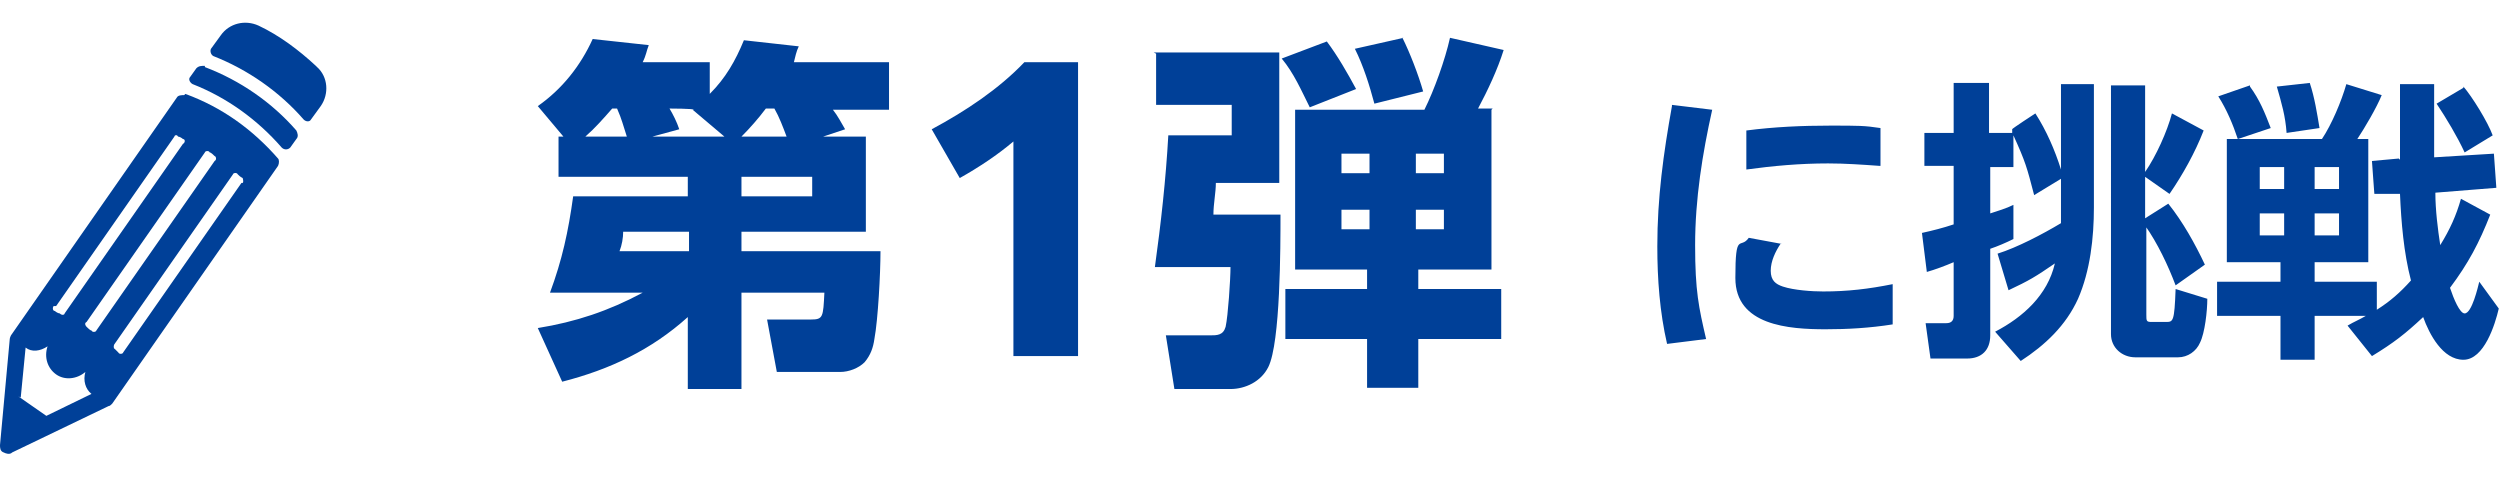
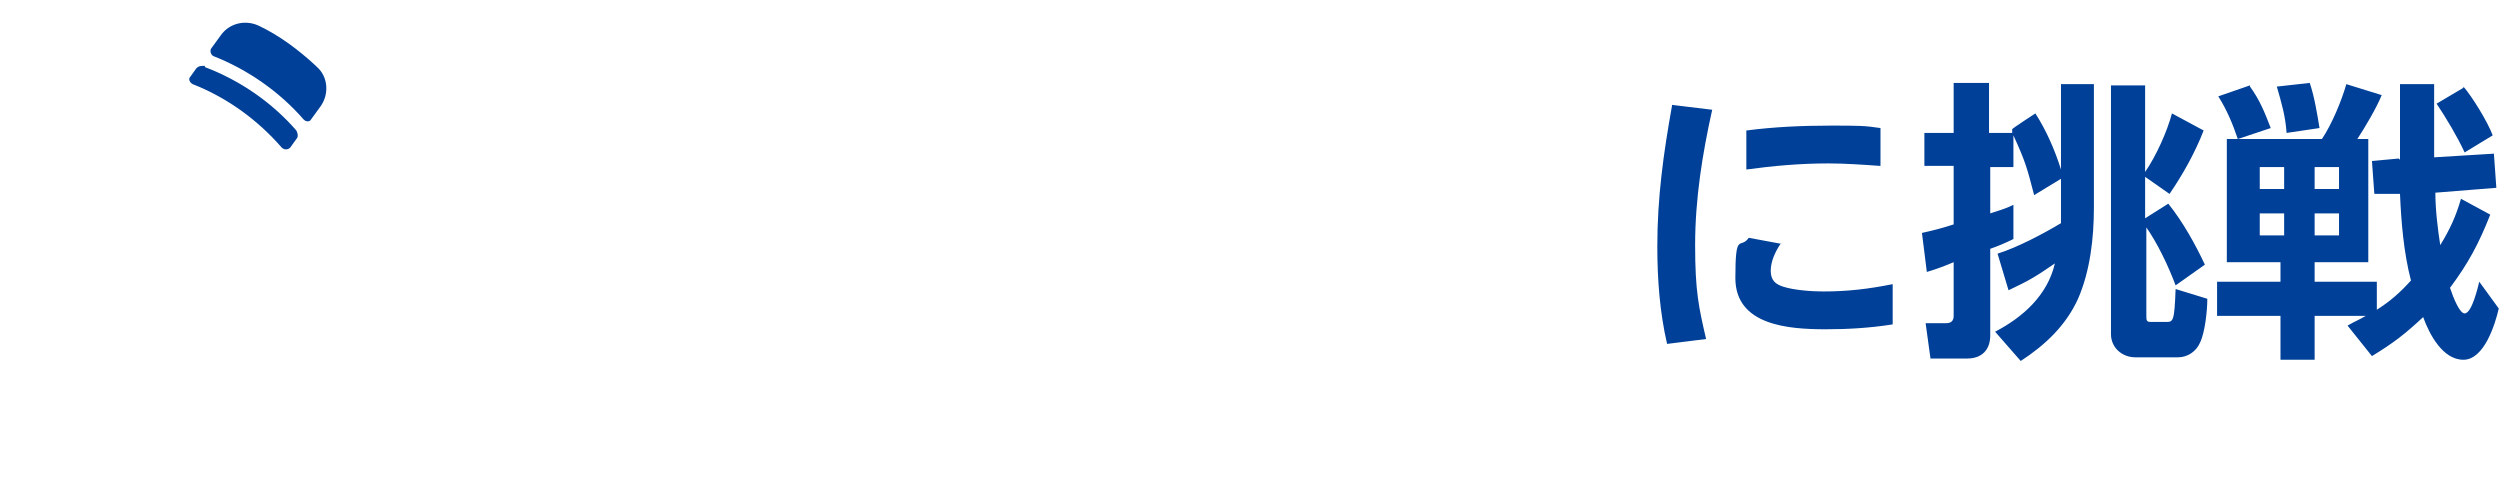
<svg xmlns="http://www.w3.org/2000/svg" version="1.1" viewBox="0 0 205 40">
  <defs>
    <style>
      .cls-1 {
        fill: #004098;
      }
    </style>
  </defs>
  <g>
    <g id="_レイヤー_1" data-name="レイヤー_1">
      <path class="cls-1" d="M16.8,5.4c-.3,0-.5,0-.7.2l-.5.7c-.2.2,0,.5.2.6,2.8,1.1,5.3,2.9,7.3,5.2.2.2.5.2.7,0l.5-.7c.2-.2.1-.5,0-.7-2-2.3-4.6-4.1-7.5-5.2h0Z" />
      <path class="cls-1" d="M25.9,5.4c-1.4-1.3-3-2.5-4.7-3.3-1.1-.5-2.4-.2-3.1.8l-.8,1.1c-.1.2,0,.5.2.6,2.8,1.1,5.4,2.9,7.4,5.2.2.2.5.2.6,0l.8-1.1c.7-1,.6-2.4-.3-3.2Z" />
-       <path class="cls-1" d="M15.1,7.8c-.2,0-.5,0-.6.2L.9,27.5h0c0,0-.1.2-.1.3L0,36.5c0,.2,0,.5.3.6.2.1.5.2.7,0l7.9-3.8c.1,0,.2-.1.3-.2l13.6-19.5c.1-.2.1-.5,0-.6-2.1-2.4-4.6-4.2-7.6-5.3ZM17.2,12.5c.1,0,.3.2.4.3.1,0,.2.3,0,.4l-9.7,13.9c0,.1-.3.2-.4,0-.1,0-.3-.2-.4-.3s-.2-.3,0-.4l9.7-13.9c0-.1.3-.2.4,0h0ZM1.7,32.6l.4-4.1s0,0,0,0c.5.4,1.2.3,1.8-.1-.3.9,0,1.8.7,2.3.7.5,1.7.4,2.4-.2-.2.7,0,1.4.5,1.8,0,0,0,0,0,0l-3.7,1.8-2.3-1.6h0ZM4.6,25.1l9.7-13.9c0-.1.2-.2.3,0,.1,0,.3.1.4.2.2,0,.2.3,0,.4l-9.7,13.9c0,.1-.2.2-.4,0-.1,0-.3-.1-.4-.2-.2,0-.2-.3-.1-.4h0ZM19.8,15l-9.7,13.9c0,.1-.3.2-.4,0-.1-.1-.2-.2-.3-.3-.1,0-.1-.3,0-.4l9.7-13.9c0-.1.3-.2.4,0,.1.1.2.2.4.3,0,0,.1.3,0,.4h0Z" />
-       <path class="cls-1" d="M67.1,11.2h3.9v7.8h-10.2v1.6h11.4c0,1.8-.2,5.6-.5,7.2-.1.7-.3,1.3-.8,1.9-.5.5-1.3.8-2,.8h-5.2l-.8-4.3h3.6c1,0,1-.2,1.1-2.2h-6.8v7.9h-4.4v-5.9c-3,2.7-6.4,4.3-10.3,5.3l-2-4.4c3.1-.5,5.8-1.4,8.6-2.9h-7.6c1-2.7,1.5-5,1.9-7.9h9.4v-1.6h-10.6v-3.3h.4l-2.1-2.5c2-1.4,3.5-3.3,4.5-5.5l4.6.5c-.2.5-.2.8-.5,1.4h5.5v2.6c1.3-1.3,2.1-2.7,2.8-4.4l4.5.5c-.2.4-.3.9-.4,1.3h7.8v3.9h-4.6c.4.5.7,1.1,1,1.6l-2.1.7ZM51.4,11.2c-.3-.9-.4-1.4-.8-2.3h-.4c-.7.8-1.4,1.6-2.2,2.3h3.4ZM53.6,11.2h5.8l-2.6-2.2h.1c0-.1-2-.1-2-.1.3.5.6,1.1.8,1.7l-2.2.6ZM60.8,11.2h3.7c-.3-.8-.6-1.6-1-2.3h-.7c-.6.8-1.3,1.6-2,2.3ZM60.8,16.1h5.8v-1.6h-5.8v1.6ZM56.5,19h-5.4c0,.5-.1,1.1-.3,1.6h5.7v-1.6ZM83.1,29.2V11.6c-1.3,1.1-2.8,2.1-4.4,3l-2.3-4c2.8-1.5,5.5-3.3,7.6-5.5h4.4v24.1h-5.3ZM115,3.1c.6,1.2,1.3,3,1.7,4.4l-4,1c-.4-1.5-.9-3.1-1.6-4.5l4-.9ZM122.3,9v13.1h-6v1.6h6.8v4.1h-6.8v4h-4.2v-4h-6.7v-4.1h6.7v-1.6h-5.9v-13.1h10.6c.8-1.6,1.7-4.1,2.1-5.9l4.4,1c-.5,1.6-1.3,3.3-2.1,4.8h1.2ZM108.8,3.4c.9,1.2,1.7,2.6,2.4,3.9l-3.8,1.5c-.7-1.4-1.3-2.8-2.3-4l3.7-1.4ZM94.6,4.3h10.3v10.7h-5.2c0,.8-.2,1.7-.2,2.6h5.5c0,2.6,0,10.5-1,12.5-.6,1.2-1.9,1.8-3.1,1.8h-4.6l-.7-4.4h3.6c.6,0,1.1,0,1.3-.7.2-.9.4-3.9.4-4.9h-6.2c.5-3.6.9-7.2,1.1-10.8h5.2v-2.5h-6.2v-4.2ZM112.3,12.6h-2.3v1.6h2.3v-1.6ZM118.4,12.6h-2.3v1.6h2.3v-1.6ZM112.3,17.2h-2.3v1.6h2.3v-1.6ZM118.4,17.2h-2.3v1.6h2.3v-1.6Z" />
      <path class="cls-1" d="M137.1,8.6l3.3.4c-.8,3.6-1.4,7.3-1.4,11.1s.3,5.1.9,7.7l-3.2.4c-.6-2.6-.8-5.3-.8-8,0-4,.5-7.6,1.2-11.5ZM154.1,13.6c-1.4-.1-2.8-.2-4.2-.2-2.3,0-4.5.2-6.7.5v-3.2c2.3-.3,4.6-.4,6.9-.4s2.8,0,4.1.2v3.1ZM146,20c-.4.6-.8,1.4-.8,2.2s.4,1.1,1,1.3c.9.3,2.4.4,3.3.4,2,0,3.7-.2,5.7-.6v3.3c-1.9.3-3.7.4-5.5.4-3,0-7.4-.3-7.4-4.2s.4-2.3,1.1-3.3l2.7.5ZM169.1,14.6l-2.3,1.4c-.6-2.3-.7-2.7-1.7-4.9v2.6h-1.9v3.8c.6-.2,1.3-.4,1.9-.7v2.8c-.6.3-1.3.6-1.9.8v7.1c0,1.2-.7,1.9-1.9,1.9h-3l-.4-2.9h1.7c.4,0,.6-.2.6-.6v-4.4c-.7.3-1.5.6-2.2.8l-.4-3.2c.9-.2,1.7-.4,2.6-.7v-4.8h-2.4v-2.7h2.4v-4.1h2.9v4.1h1.9v-.3c-.1,0,1.9-1.3,1.9-1.3.9,1.4,1.6,3,2.1,4.6v-7h2.7v10.1c0,2.5-.3,5.2-1.3,7.5-1,2.2-2.7,3.8-4.7,5.1l-2.1-2.4c2.3-1.2,4.3-3,4.9-5.6-1.6,1.1-2.1,1.4-3.8,2.2l-.9-3c1.6-.5,3.7-1.6,5.2-2.5,0-.4,0-.8,0-1.3v-2.5ZM176,18.4v7.4c0,.5,0,.6.4.6h1.2c.6,0,.7,0,.8-2.7l2.6.8c0,1-.2,2.8-.6,3.6-.3.7-1,1.2-1.8,1.2h-3.5c-1.1,0-2-.8-2-1.9V7h2.8v7.1c.9-1.3,1.8-3.3,2.2-4.8l2.6,1.4c-.7,1.8-1.7,3.6-2.8,5.2l-2-1.4v3.4l1.9-1.2c1.2,1.5,2.2,3.3,3,5l-2.4,1.7c-.6-1.6-1.5-3.5-2.5-4.9ZM189.4,6.8c.4,1.2.6,2.5.8,3.7l-2.7.4c-.1-1.4-.4-2.4-.8-3.8l2.7-.3ZM196.8,13.1c0-2.1,0-4.1,0-6.2h2.8c0,2,0,4,0,6l4.9-.3.2,2.8-5,.4c0,1.4.2,3,.4,4.3.8-1.3,1.3-2.4,1.7-3.8l2.4,1.3c-.9,2.3-1.8,4-3.3,6,.3.9.8,2.1,1.2,2.1.6,0,1.1-2.2,1.2-2.6l1.6,2.2c-.3,1.3-1.2,4.2-2.9,4.2s-2.8-2.1-3.3-3.5c-1.5,1.4-2.4,2.1-4.2,3.2l-2-2.5c.5-.3,1-.5,1.5-.8h-4.2v3.6h-2.8v-3.6h-5.2v-2.8h5.2v-1.6h-4.4v-10.1h7.8c.8-1.2,1.6-3.1,2-4.5l2.9.9c-.4,1-1.4,2.7-2,3.6h.9v10.1h-4.4v1.6h5.1v2.3c1.1-.7,1.9-1.4,2.8-2.4-.6-2.3-.8-4.8-.9-7.1h-2.1c0,.1-.2-2.7-.2-2.7l2.2-.2ZM184.5,7.1c.8,1.1,1.2,2.1,1.7,3.4l-2.7.9c-.4-1.2-.9-2.4-1.6-3.5l2.6-.9ZM202,7.1c.7.8,2,2.9,2.4,4l-2.3,1.4c-.6-1.3-1.5-2.8-2.3-4l2.2-1.3ZM187.3,13.7h-2v1.8h2v-1.8ZM191.8,13.7h-2v1.8h2v-1.8ZM187.3,17.5h-2v1.8h2v-1.8ZM191.8,17.5h-2v1.8h2v-1.8Z" />
    </g>
  </g>
</svg>